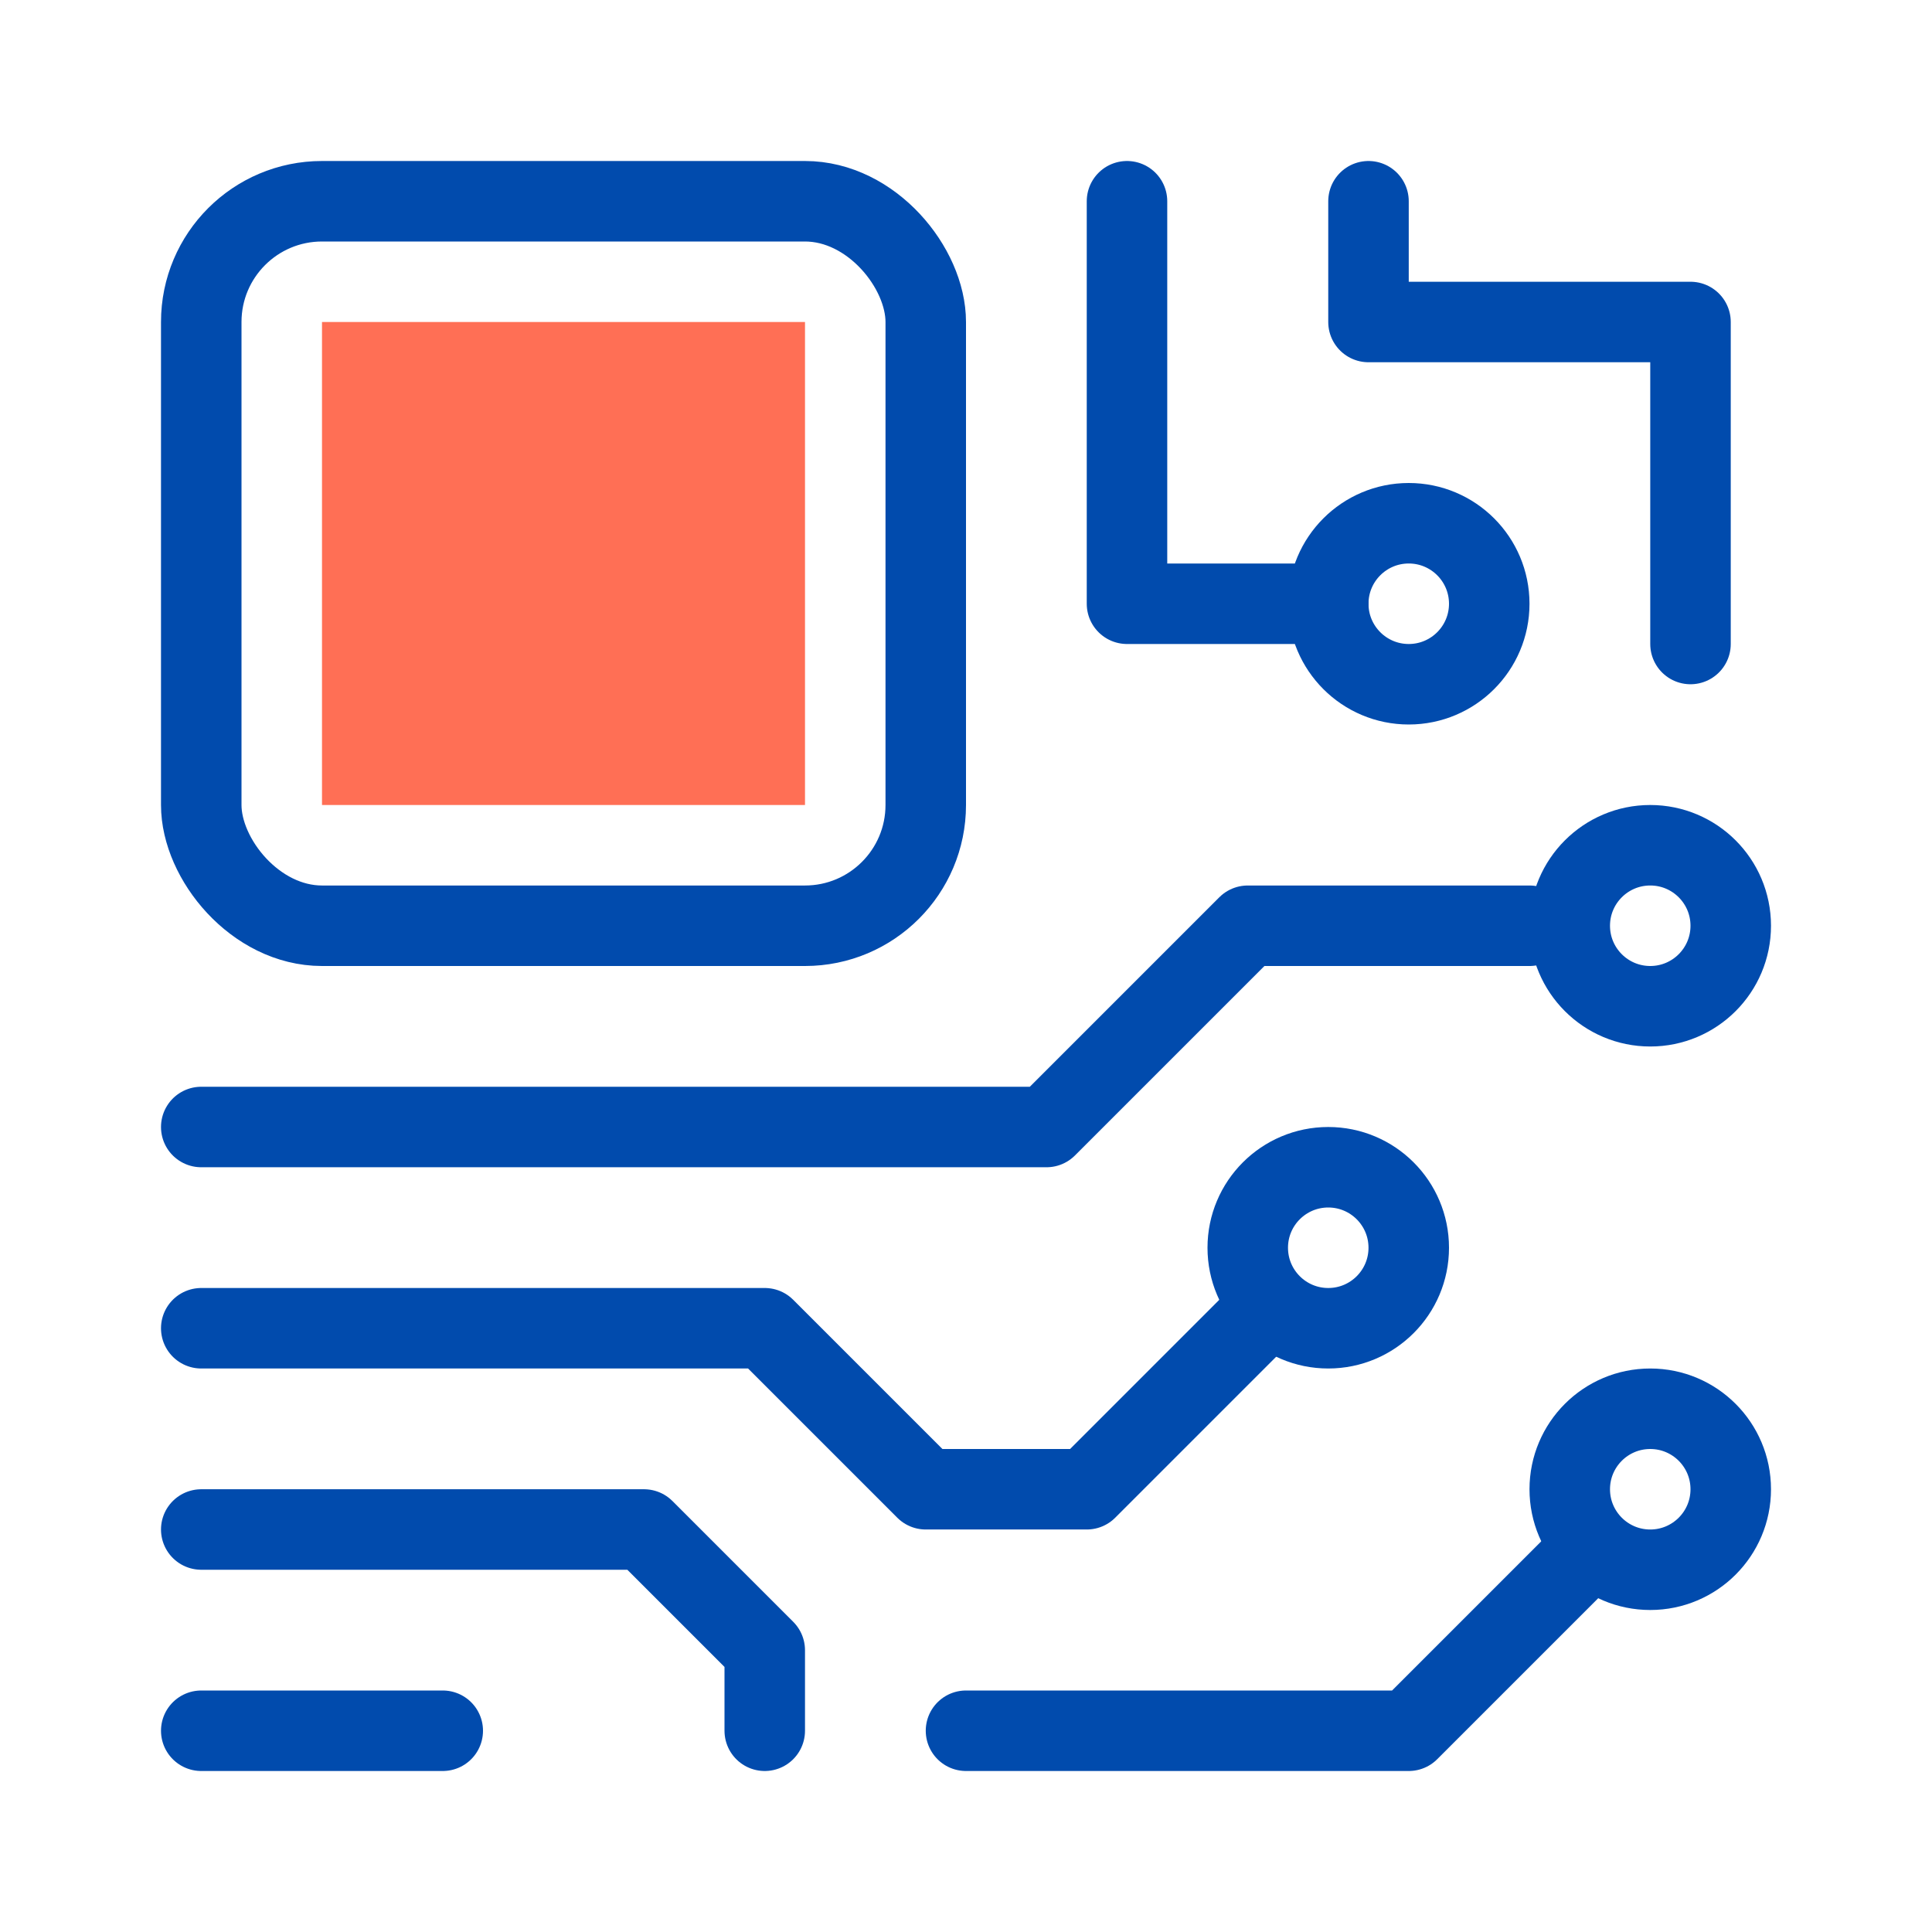
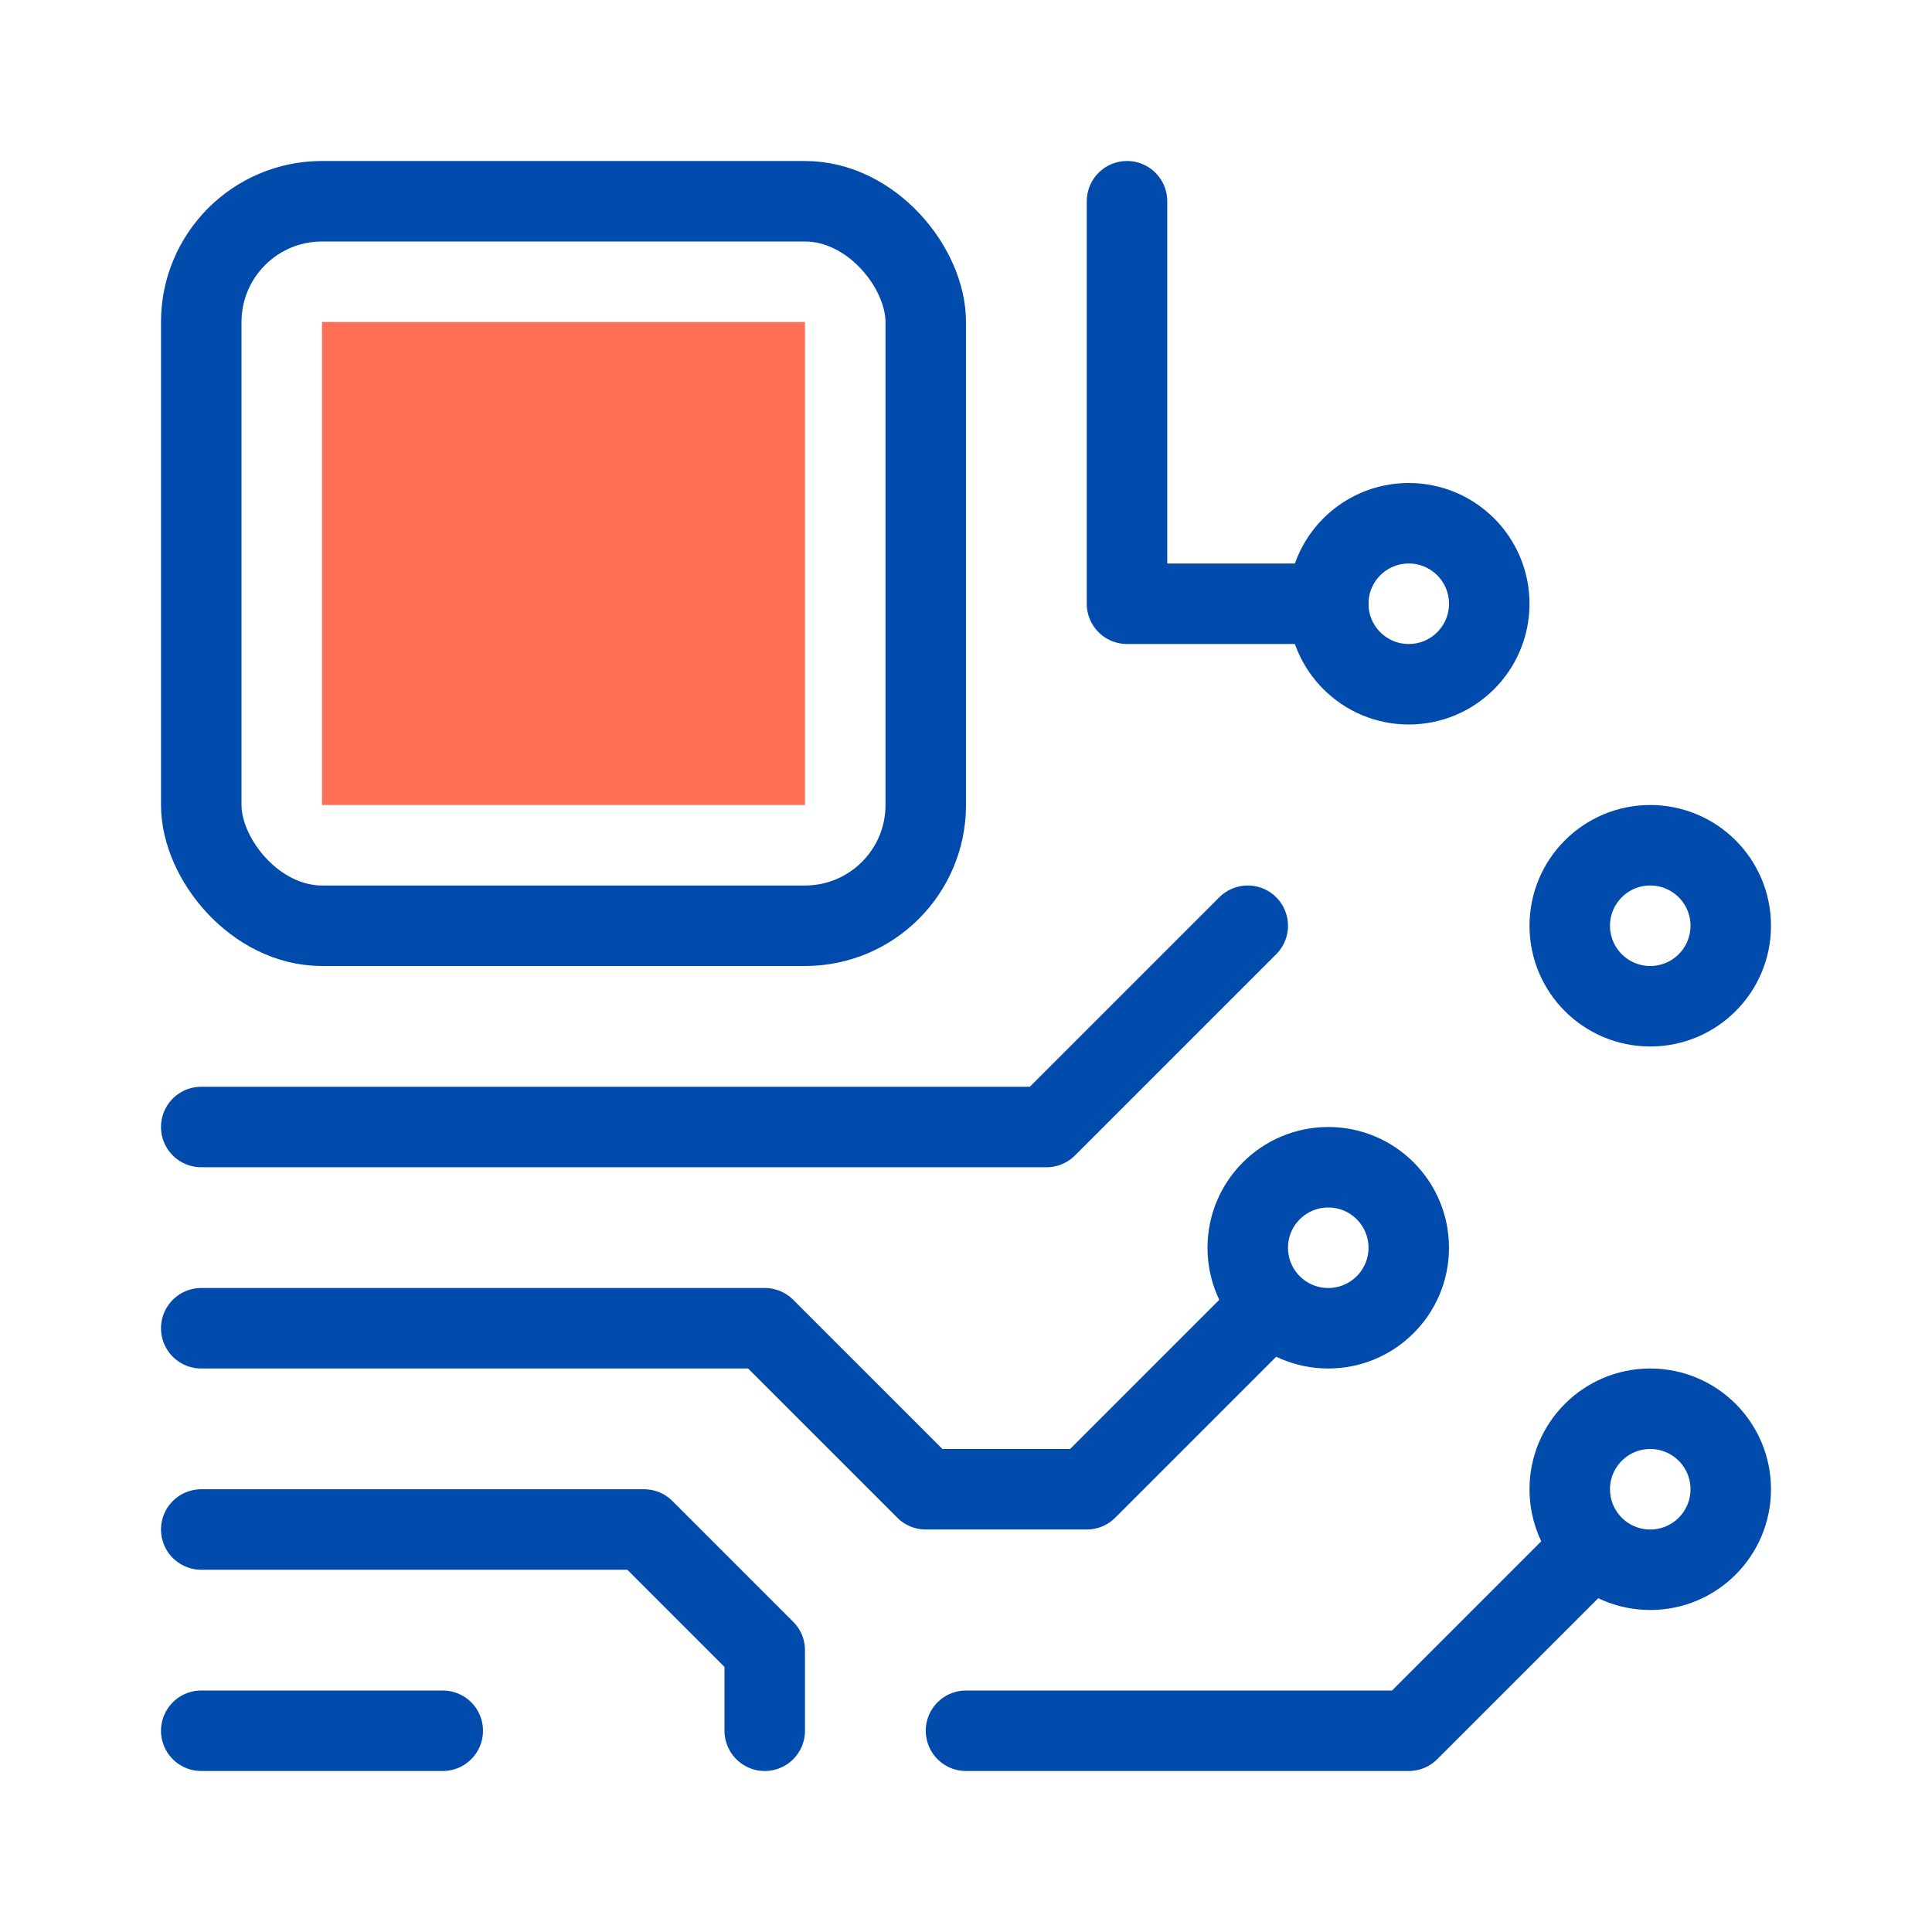
<svg xmlns="http://www.w3.org/2000/svg" width="48" height="48" viewBox="0 0 48 48" fill="none">
  <rect x="5" y="5" width="18" height="18" rx="3" stroke="#014BAD" stroke-width="2" />
  <rect x="8" y="8" width="12" height="12" fill="#FF6F55" />
  <path d="M5 43L11 43" stroke="#014BAD" stroke-width="2" stroke-linecap="round" stroke-linejoin="round" />
  <path d="M5 38H16L19 41V43" stroke="#014BAD" stroke-width="2" stroke-linecap="round" stroke-linejoin="round" />
  <path d="M5 33H19L23 37H27L31 33" stroke="#014BAD" stroke-width="2" stroke-linecap="round" stroke-linejoin="round" />
-   <path d="M5 28H26L31 23H38" stroke="#014BAD" stroke-width="2" stroke-linecap="round" stroke-linejoin="round" />
+   <path d="M5 28H26L31 23" stroke="#014BAD" stroke-width="2" stroke-linecap="round" stroke-linejoin="round" />
  <circle cx="41" cy="23" r="2" stroke="#014BAD" stroke-width="2" />
  <circle cx="35" cy="15" r="2" stroke="#014BAD" stroke-width="2" />
  <circle cx="33" cy="31" r="2" stroke="#014BAD" stroke-width="2" />
  <path d="M28 5V15H33" stroke="#014BAD" stroke-width="2" stroke-linecap="round" stroke-linejoin="round" />
  <circle cx="41" cy="37" r="2" stroke="#014BAD" stroke-width="2" />
  <path d="M39 39L35 43L24 43" stroke="#014BAD" stroke-width="2" stroke-linecap="round" stroke-linejoin="round" />
-   <path d="M34 5V8H37H42V16" stroke="#014BAD" stroke-width="2" stroke-linecap="round" stroke-linejoin="round" />
</svg>